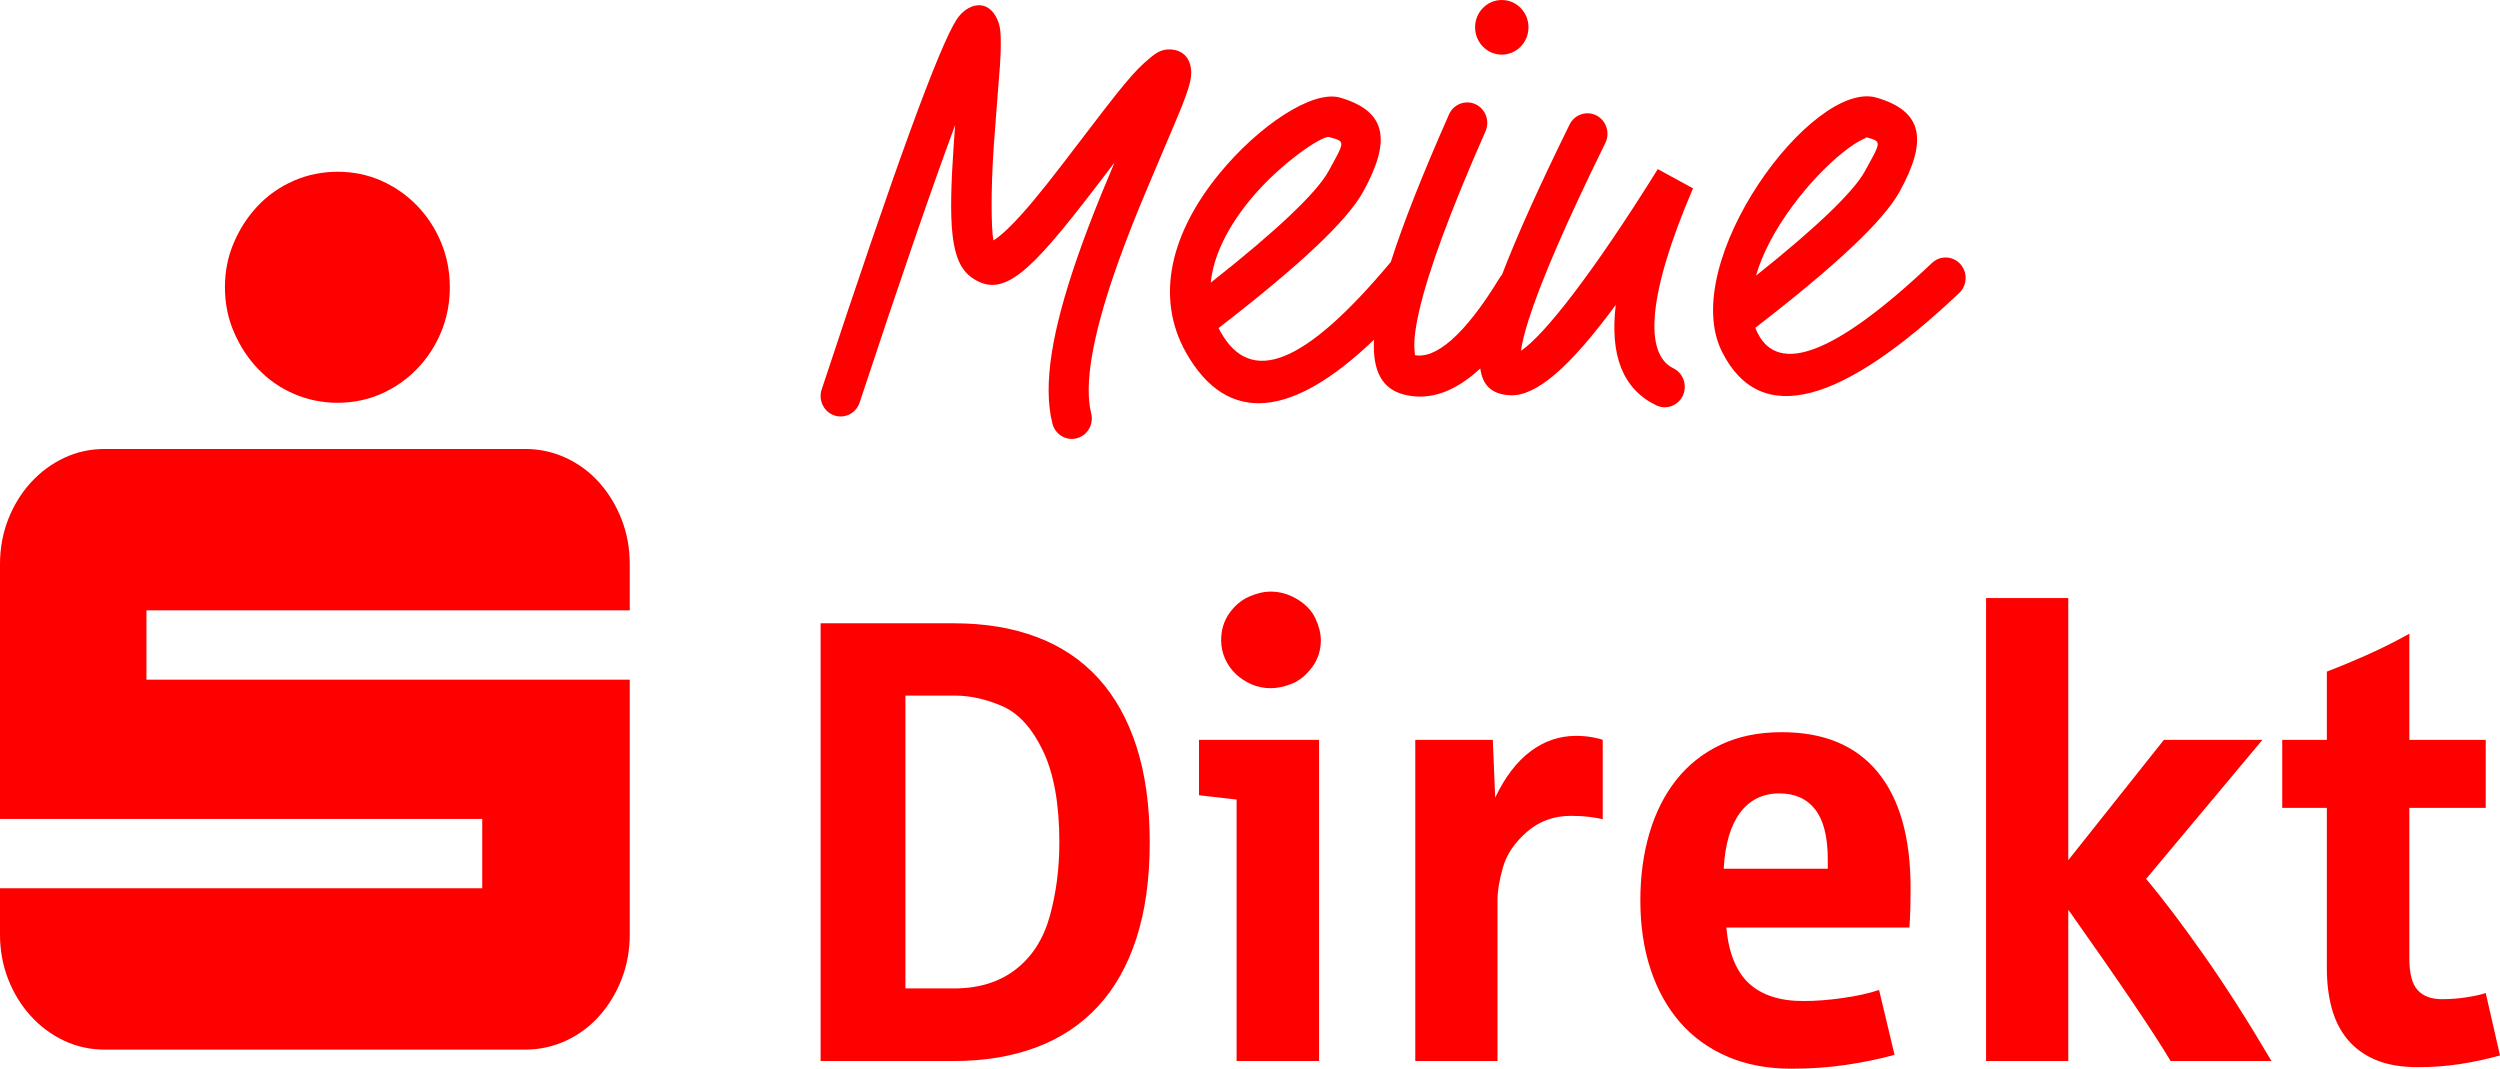
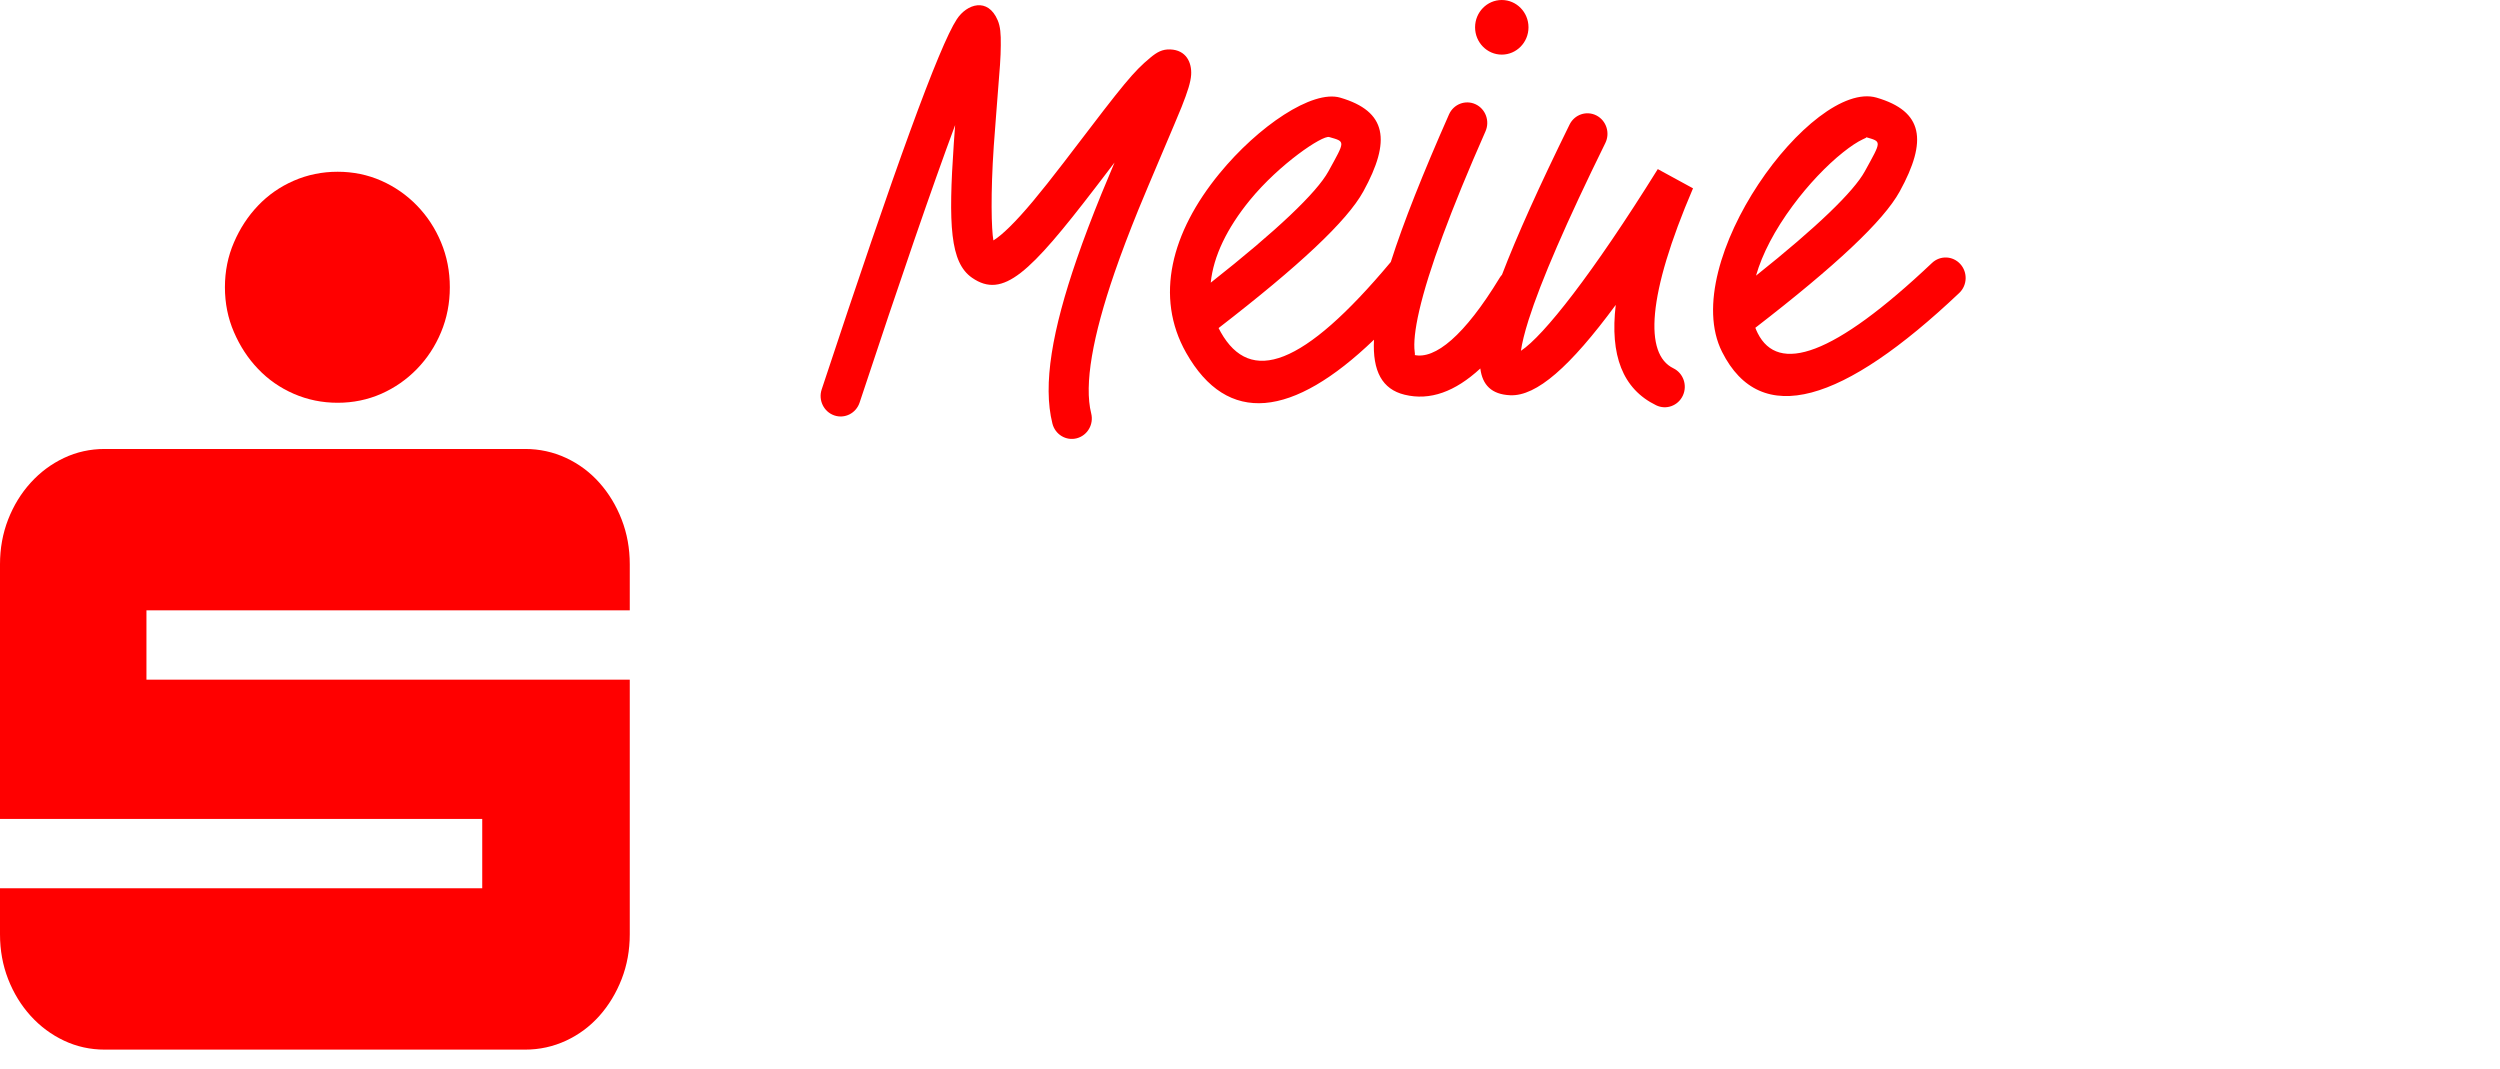
<svg xmlns="http://www.w3.org/2000/svg" width="131px" height="56px" viewBox="0 0 131 56" version="1.1">
  <title>Corporate / Meine-S-Direkt-Horizontal</title>
  <desc>Created with Sketch.</desc>
  <g id="Corporate-/-Meine-S-Direkt-Horizontal" stroke="none" stroke-width="1" fill="none" fill-rule="evenodd">
    <g id="Meine-S-Direkt-Vertikal" fill="#FF0000">
      <path d="M77.569,19.308 C76.246,20.528 74.932,21.008 73.6,20.683 C72.428,20.397 71.914,19.454 71.997,17.8 C67.734,21.897 64.32,22.315 62.153,18.484 C60.495,15.552 61.376,12.174 63.891,9.102 C65.937,6.601 68.775,4.692 70.228,5.117 C72.672,5.832 72.905,7.362 71.439,10.03 C70.585,11.584 68.086,13.921 63.854,17.19 C63.891,17.264 63.929,17.337 63.97,17.41 C65.521,20.151 68.268,19.24 72.878,13.728 C73.542,11.644 74.568,9.077 75.927,5.998 C76.165,5.458 76.787,5.218 77.315,5.461 C77.843,5.705 78.078,6.341 77.84,6.881 C76.014,11.019 74.856,14.16 74.368,16.279 C74.142,17.26 74.069,17.99 74.13,18.434 C74.153,18.603 74.143,18.611 74.109,18.601 L74.107,18.6 C75.193,18.846 76.731,17.604 78.581,14.56 C78.618,14.5 78.659,14.445 78.705,14.395 C79.48,12.371 80.659,9.752 82.245,6.528 C82.505,5.998 83.136,5.785 83.654,6.051 C84.171,6.318 84.38,6.963 84.12,7.493 C82.087,11.626 80.745,14.724 80.098,16.765 C79.884,17.441 79.752,17.986 79.697,18.382 C80.888,17.6 83.452,14.349 86.868,8.861 L88.714,9.868 C86.306,15.488 86.159,18.556 87.684,19.298 C88.208,19.553 88.43,20.193 88.181,20.729 C87.932,21.264 87.306,21.491 86.783,21.237 C85.022,20.38 84.355,18.612 84.665,15.977 C82.268,19.231 80.508,20.771 79.136,20.711 C78.156,20.669 77.677,20.171 77.569,19.308 Z M45.044,21.094 C44.858,21.656 44.263,21.957 43.714,21.767 C43.165,21.577 42.87,20.968 43.056,20.407 C46.905,8.758 49.21,2.418 50.139,1.005 C50.664,0.205 51.764,-0.156 52.281,1.067 C52.418,1.392 52.449,1.771 52.441,2.373 C52.431,3.088 52.423,3.198 52.194,6.057 C52.143,6.69 52.106,7.179 52.074,7.654 C51.903,10.155 51.95,12.026 52.054,12.599 C52.274,12.465 52.564,12.227 52.904,11.892 C53.635,11.175 54.493,10.139 55.745,8.509 C55.875,8.339 56.011,8.161 56.165,7.959 C58.899,4.37 59.389,3.759 60.282,3.018 C60.629,2.73 60.906,2.576 61.316,2.59 C62.157,2.62 62.457,3.275 62.416,3.922 C62.391,4.31 62.234,4.799 61.918,5.599 C61.681,6.198 60.119,9.837 59.654,10.982 C59.171,12.172 58.758,13.256 58.404,14.282 C57.253,17.621 56.801,20.157 57.178,21.659 C57.323,22.234 56.985,22.818 56.423,22.966 C55.862,23.113 55.29,22.768 55.146,22.193 C54.632,20.149 55.141,17.291 56.425,13.568 C56.793,12.501 57.219,11.382 57.716,10.159 C57.864,9.793 58.117,9.19 58.402,8.516 C58.221,8.753 58.027,9.007 57.821,9.278 C57.665,9.482 57.528,9.663 57.396,9.834 C53.966,14.303 52.562,15.681 50.937,14.556 C49.784,13.758 49.687,11.791 49.98,7.504 C50.001,7.203 50.023,6.897 50.049,6.554 C48.86,9.756 47.181,14.627 45.044,21.094 Z M69.609,8.979 C70.499,7.359 70.51,7.432 69.651,7.181 C69.297,7.077 67.044,8.593 65.5,10.479 C64.295,11.952 63.58,13.432 63.443,14.812 C66.919,12.074 68.998,10.091 69.609,8.979 Z M92.102,17.456 C93.176,19.59 96.049,18.689 101.238,13.778 C101.663,13.375 102.327,13.402 102.721,13.837 C103.114,14.272 103.089,14.951 102.663,15.353 C96.577,21.114 92.263,22.467 90.236,18.438 C87.875,13.745 94.979,4.135 98.336,5.117 C100.779,5.832 101.012,7.362 99.546,10.03 C98.694,11.582 96.201,13.915 91.98,17.176 C92.016,17.272 92.057,17.365 92.102,17.456 Z M97.716,8.979 C98.606,7.359 98.618,7.432 97.758,7.181 C97.847,7.207 97.774,7.222 97.612,7.299 C97.331,7.431 96.974,7.665 96.578,7.981 C95.706,8.675 94.751,9.679 93.94,10.777 C92.998,12.05 92.341,13.306 92.015,14.444 C95.212,11.896 97.133,10.041 97.716,8.979 Z M78.693,2.862 C77.921,2.862 77.294,2.221 77.294,1.431 C77.294,0.641 77.921,0 78.693,0 C79.466,0 80.093,0.641 80.093,1.431 C80.093,2.221 79.466,2.862 78.693,2.862 Z" id="Meine" />
-       <path d="M43,55.597 L43,32.66 L49.981,32.66 C51.6,32.66 53.046,32.899 54.319,33.377 C55.592,33.856 56.666,34.573 57.542,35.529 C58.418,36.486 59.087,37.681 59.551,39.116 C60.014,40.55 60.246,42.224 60.246,44.137 C60.246,46.049 60.014,47.723 59.551,49.158 C59.087,50.592 58.415,51.785 57.534,52.736 C56.653,53.687 55.577,54.402 54.304,54.88 C53.031,55.358 51.59,55.597 49.981,55.597 L43,55.597 Z M47.445,51.793 L50.011,51.793 C51.294,51.793 52.366,51.46 53.227,50.794 C54.087,50.127 54.683,49.193 55.014,47.989 C55.345,46.786 55.51,45.501 55.51,44.137 C55.51,42.138 55.225,40.542 54.655,39.349 C54.085,38.157 53.374,37.375 52.524,37.004 C51.674,36.633 50.836,36.448 50.011,36.448 L47.445,36.448 L47.445,51.793 Z M64.798,55.597 L64.798,41.896 C63.565,41.757 62.909,41.681 62.827,41.671 L62.827,38.769 L69.12,38.769 L69.12,55.597 L64.798,55.597 Z M66.585,36.061 C66.228,36.061 65.895,35.994 65.584,35.86 C65.274,35.725 64.999,35.545 64.759,35.32 C64.52,35.094 64.332,34.828 64.194,34.522 C64.057,34.216 63.988,33.891 63.988,33.547 C63.988,33.009 64.131,32.539 64.416,32.136 C64.701,31.733 65.045,31.443 65.447,31.266 C65.849,31.089 66.228,31 66.585,31 C67.074,31 67.539,31.134 67.982,31.403 C68.425,31.672 68.741,32.007 68.93,32.41 C69.118,32.813 69.212,33.192 69.212,33.547 C69.212,34.084 69.057,34.56 68.746,34.973 C68.436,35.387 68.084,35.672 67.692,35.828 C67.3,35.983 66.931,36.061 66.585,36.061 Z M74.161,55.597 L74.161,38.769 L78.224,38.769 L78.347,41.799 C78.856,40.725 79.472,39.916 80.195,39.374 C80.918,38.831 81.712,38.56 82.578,38.56 C82.894,38.56 83.181,38.584 83.441,38.632 C83.701,38.681 83.881,38.726 83.983,38.769 L83.983,42.928 C83.82,42.885 83.591,42.845 83.296,42.807 C83,42.769 82.675,42.75 82.318,42.75 C81.422,42.75 80.653,43.03 80.012,43.589 C79.37,44.147 78.953,44.763 78.759,45.434 C78.566,46.106 78.469,46.689 78.469,47.183 L78.469,55.597 L74.161,55.597 Z M93.866,56 C92.614,56 91.496,55.788 90.513,55.363 C89.531,54.939 88.703,54.34 88.031,53.566 C87.359,52.792 86.845,51.866 86.488,50.786 C86.132,49.706 85.954,48.505 85.954,47.183 C85.954,45.915 86.111,44.744 86.427,43.669 C86.743,42.595 87.209,41.665 87.825,40.881 C88.441,40.096 89.212,39.481 90.139,39.035 C91.066,38.589 92.14,38.366 93.362,38.366 C95.572,38.366 97.25,39.065 98.395,40.462 C99.541,41.859 100.114,43.879 100.114,46.522 C100.114,47.414 100.093,48.107 100.053,48.602 L90.46,48.602 C90.582,49.934 90.977,50.909 91.644,51.527 C92.311,52.145 93.26,52.454 94.492,52.454 C95.144,52.454 95.842,52.4 96.585,52.293 C97.329,52.185 97.955,52.046 98.464,51.874 L99.274,55.275 C98.489,55.49 97.644,55.664 96.738,55.799 C95.832,55.933 94.874,56 93.866,56 Z M90.322,45.523 L95.776,45.523 L95.776,45.039 C95.776,43.857 95.557,42.984 95.119,42.42 C94.681,41.856 94.055,41.574 93.24,41.574 C92.374,41.574 91.689,41.91 91.185,42.581 C90.681,43.253 90.394,44.233 90.322,45.523 Z M104.07,55.597 L104.07,31.338 L108.378,31.338 L108.378,45.072 L113.388,38.769 L118.551,38.769 L112.456,46.055 C113.301,47.054 114.299,48.371 115.45,50.004 C116.601,51.637 117.792,53.502 119.024,55.597 L113.739,55.597 C112.894,54.168 111.107,51.524 108.378,47.667 L108.378,55.597 L104.07,55.597 Z M126.692,55.919 C125.827,55.919 125.094,55.793 124.493,55.541 C123.892,55.288 123.401,54.933 123.019,54.477 C122.637,54.02 122.359,53.475 122.186,52.841 C122.013,52.207 121.927,51.508 121.927,50.745 L121.927,42.331 L119.589,42.331 L119.589,38.769 L121.927,38.769 L121.927,35.191 C122.527,34.965 123.21,34.683 123.973,34.345 C124.737,34.006 125.496,33.627 126.249,33.208 L126.249,38.769 L130.252,38.769 L130.252,42.331 L126.249,42.331 L126.249,50.213 C126.249,51.009 126.395,51.565 126.685,51.882 C126.975,52.199 127.395,52.357 127.945,52.357 C128.383,52.357 128.813,52.325 129.236,52.26 C129.658,52.196 129.997,52.121 130.252,52.035 L131,55.307 C130.297,55.5 129.595,55.651 128.892,55.758 C128.189,55.866 127.456,55.919 126.692,55.919 Z" id="S-Direkt-Bold" />
      <path d="M0,48.956 L0,46.544 L25.269,46.544 L25.269,42.912 L0,42.912 L0,29.571 C0,28.735 0.142,27.952 0.426,27.222 C0.711,26.491 1.104,25.849 1.606,25.296 C2.108,24.742 2.691,24.309 3.354,23.996 C4.017,23.683 4.728,23.526 5.488,23.526 L27.514,23.526 C28.272,23.526 28.988,23.683 29.663,23.996 C30.333,24.309 30.916,24.742 31.408,25.296 C31.901,25.849 32.289,26.491 32.574,27.222 C32.858,27.952 33,28.735 33,29.571 L33,31.982 L7.674,31.982 L7.674,35.615 L33,35.615 L33,48.956 C33,49.791 32.858,50.574 32.574,51.305 C32.289,52.035 31.901,52.677 31.408,53.231 C30.916,53.784 30.333,54.217 29.663,54.53 C28.988,54.843 28.272,55 27.514,55 L5.488,55 C4.728,55 4.017,54.843 3.354,54.53 C2.691,54.217 2.108,53.784 1.606,53.231 C1.104,52.677 0.711,52.035 0.426,51.305 C0.142,50.574 0,49.791 0,48.956 Z M11.786,15.053 C11.786,14.216 11.943,13.432 12.26,12.701 C12.575,11.969 12.993,11.326 13.524,10.772 C14.052,10.218 14.673,9.784 15.394,9.47 C16.114,9.157 16.881,9 17.693,9 C18.504,9 19.266,9.157 19.979,9.47 C20.687,9.784 21.311,10.218 21.849,10.772 C22.387,11.326 22.808,11.969 23.112,12.701 C23.417,13.432 23.571,14.216 23.571,15.053 C23.571,15.889 23.417,16.673 23.112,17.405 C22.808,18.136 22.387,18.779 21.849,19.333 C21.311,19.887 20.687,20.321 19.979,20.635 C19.266,20.948 18.504,21.105 17.693,21.105 C16.881,21.105 16.114,20.948 15.394,20.635 C14.673,20.321 14.052,19.887 13.524,19.333 C12.993,18.779 12.575,18.136 12.26,17.405 C11.943,16.673 11.786,15.889 11.786,15.053 Z" id="Shape" />
    </g>
  </g>
</svg>